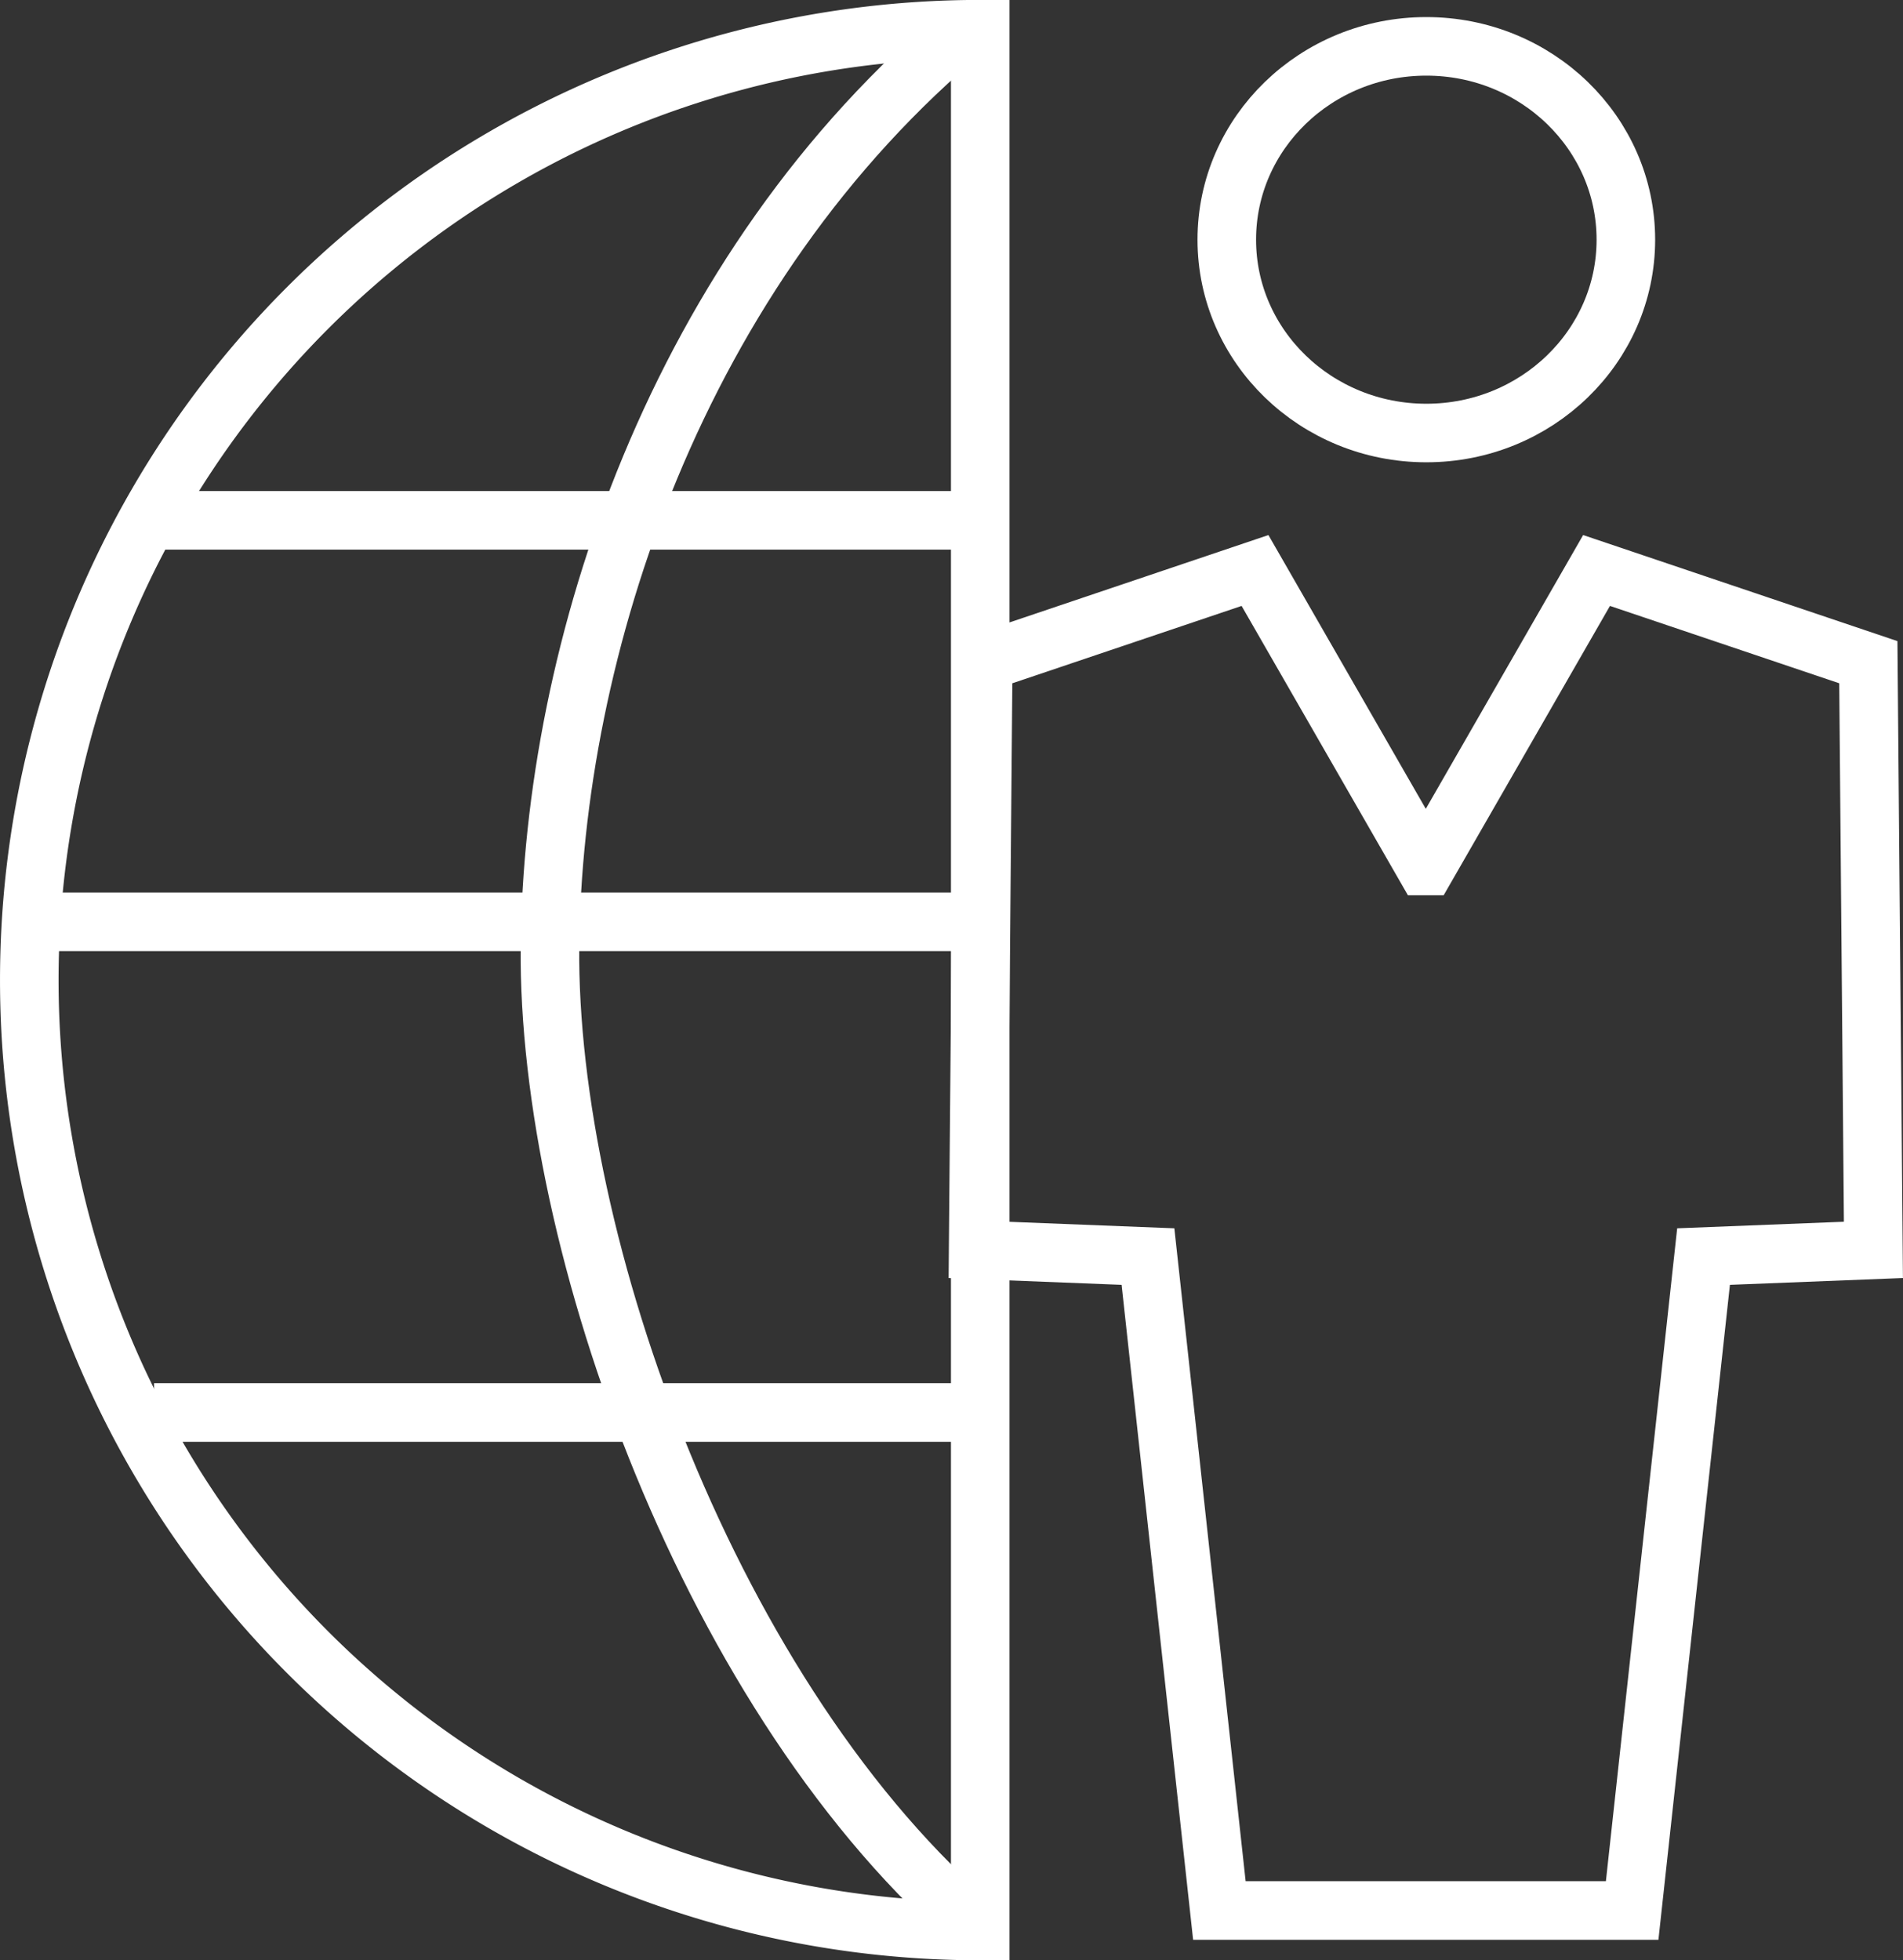
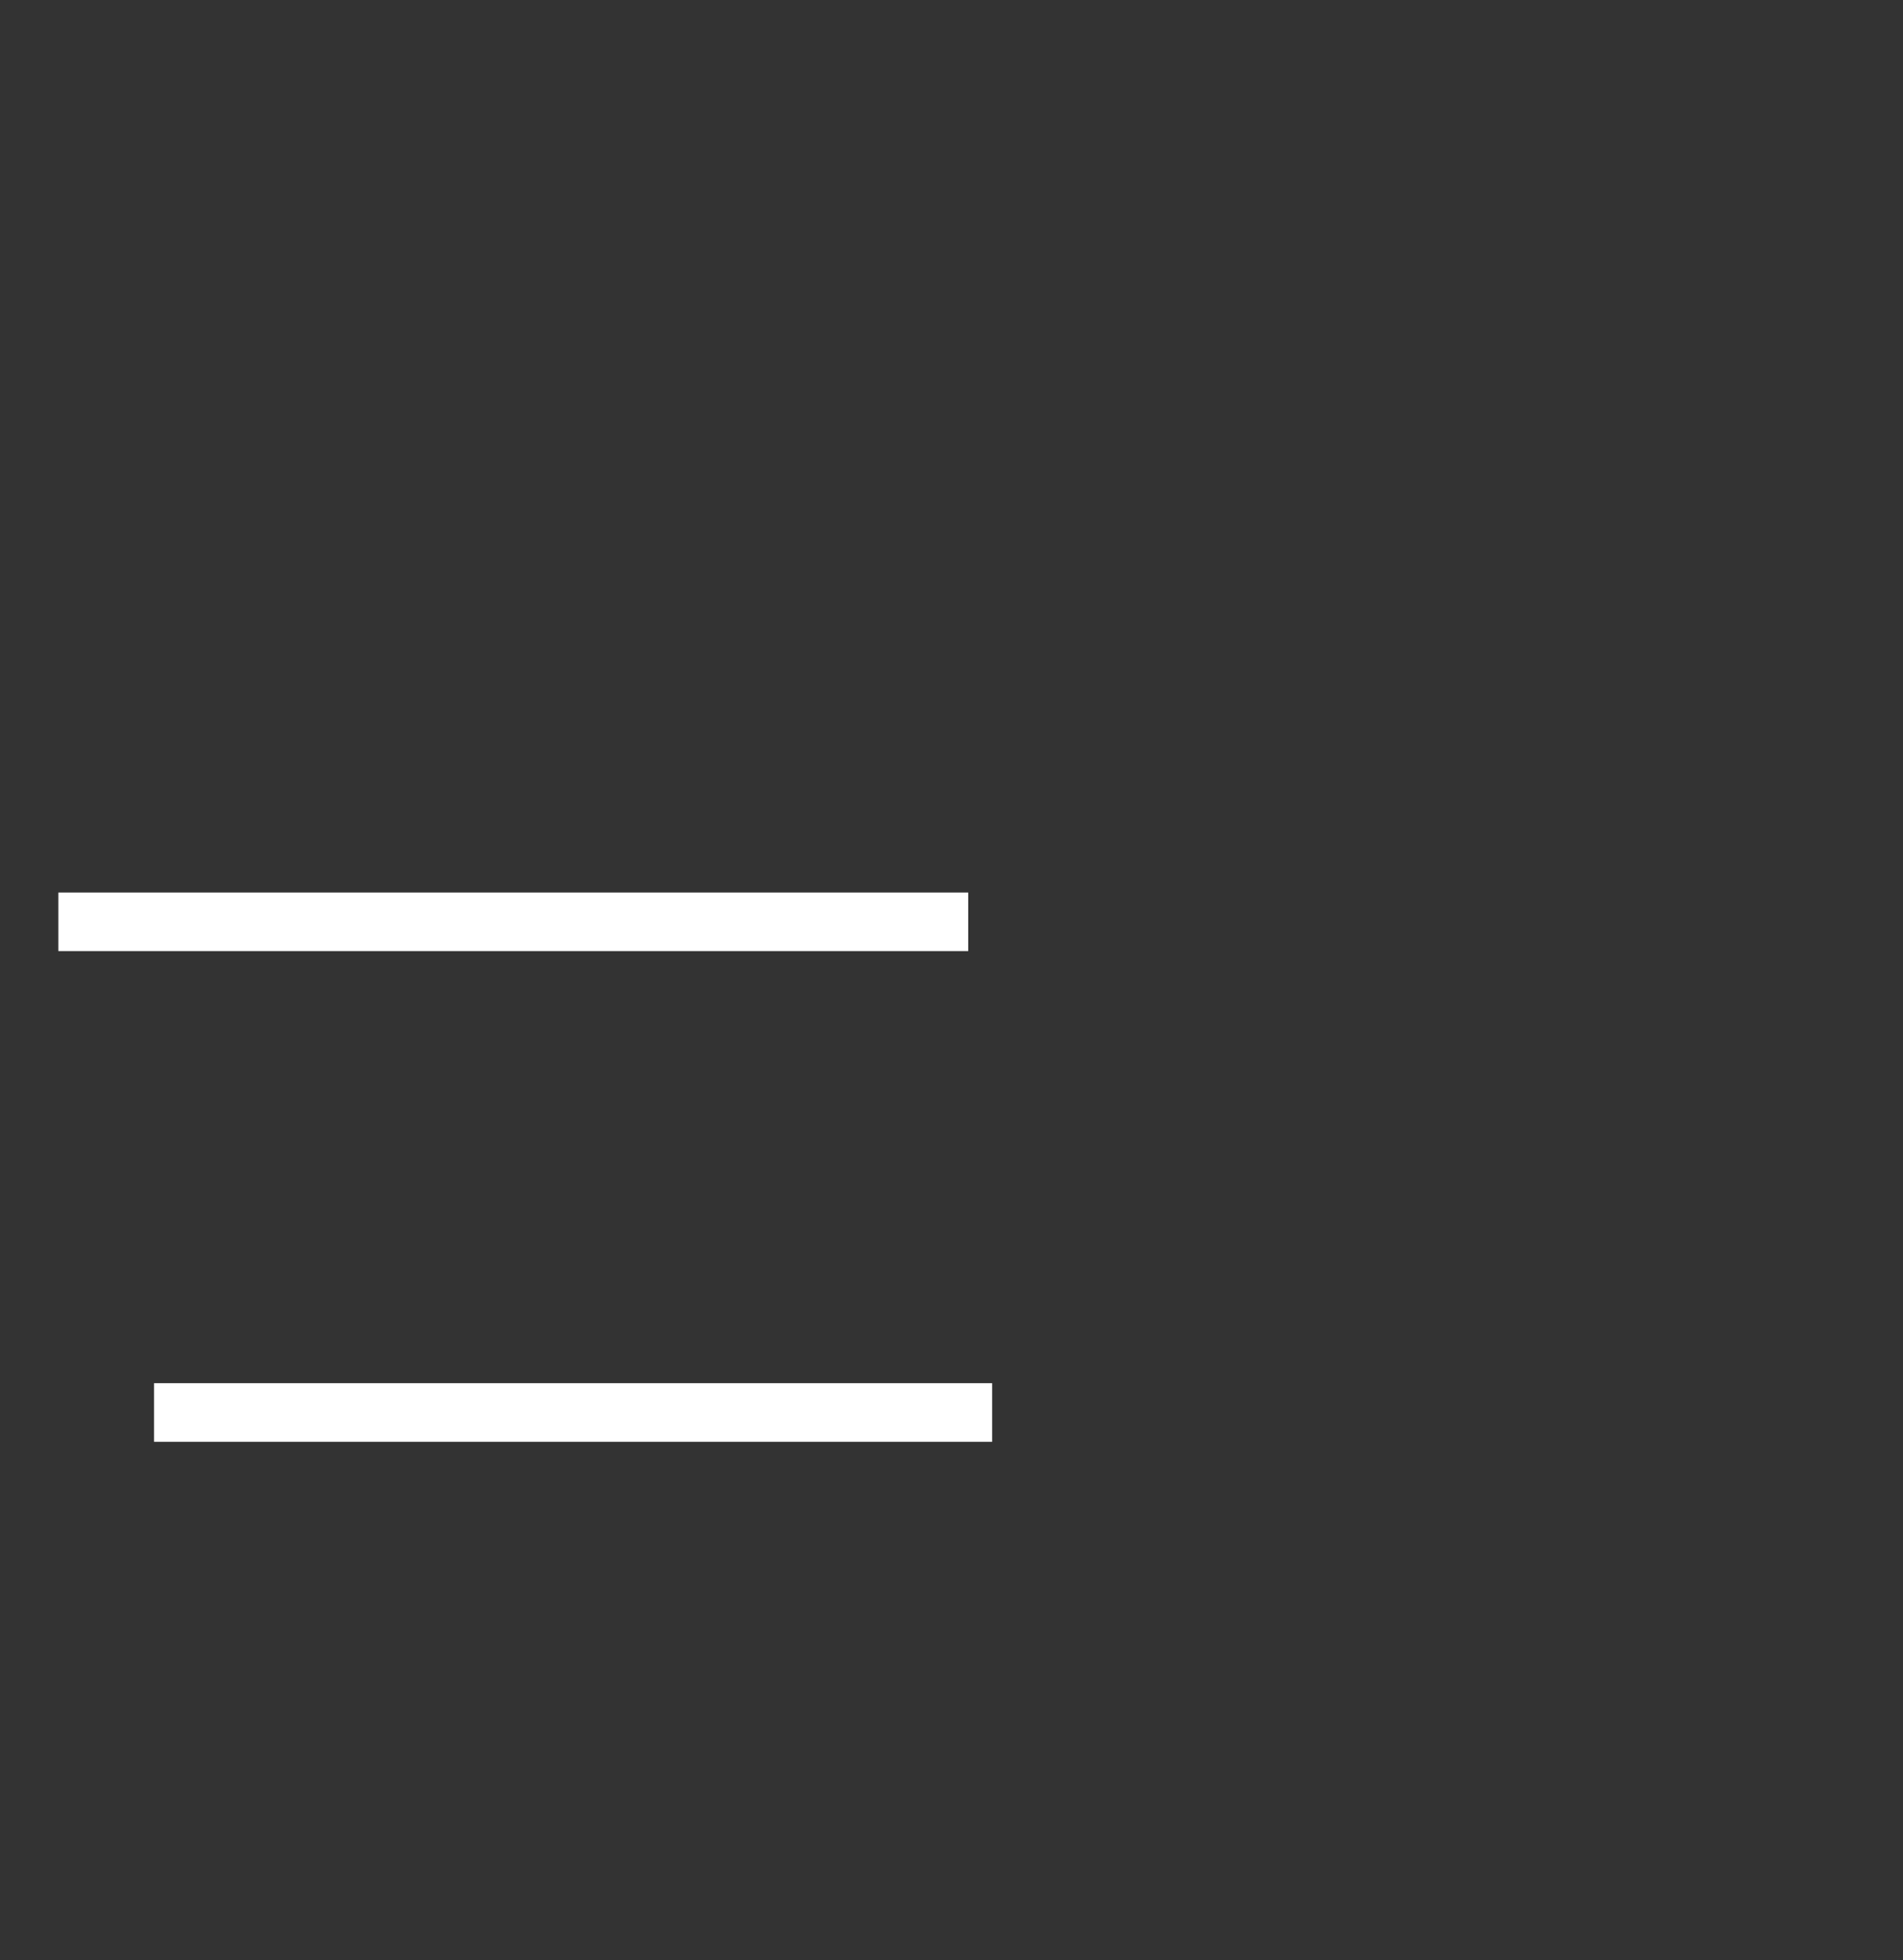
<svg xmlns="http://www.w3.org/2000/svg" width="85.298" height="87.873" viewBox="0 0 85.298 87.873">
  <rect x="0" y="0" width="85.298" height="87.873" fill="#333333" stroke="none" />
  <g transform="translate(-1314.398 -805.537)">
-     <path d="M962.438-213.6a42.624,42.624,0,0,1-42.624-42.624,42.624,42.624,0,0,1,42.624-42.624Z" transform="translate(395.897 1105.694)" fill="none" stroke="#fff" stroke-miterlimit="10" stroke-width="2.625" />
-     <path d="M965.446-298.971c-13.122,10.873-18.621,27.995-18.746,41.242s7.2,33.868,19.285,44.115" transform="translate(392.349 1105.711)" fill="none" stroke="#fff" stroke-linejoin="round" stroke-width="2.625" />
-     <line x2="36.492" transform="translate(1321.303 828.861)" fill="none" stroke="#fff" stroke-linejoin="round" stroke-width="2.625" />
    <line x2="40.783" transform="translate(1317.013 846.857)" fill="none" stroke="#fff" stroke-linejoin="round" stroke-width="2.625" />
    <line x2="37.565" transform="translate(1321.303 868.852)" fill="none" stroke="#fff" stroke-linejoin="round" stroke-width="2.625" />
-     <ellipse cx="8.944" cy="8.666" rx="8.944" ry="8.666" transform="translate(1369.386 807.615)" fill="none" stroke="#fff" stroke-linejoin="round" stroke-width="2.625" />
-     <path d="M988.912-210.832h-9.289l-3.2-29.312-7.613-.3.228-26.343,12.182-4.111,7.614,13.247h.082l7.613-13.247,12.182,4.111.228,26.343-7.614.3-3.2,29.312h-9.218Z" transform="translate(389.431 1102.007)" fill="none" stroke="#fff" stroke-miterlimit="10" stroke-width="2.625" />
  </g>
</svg>